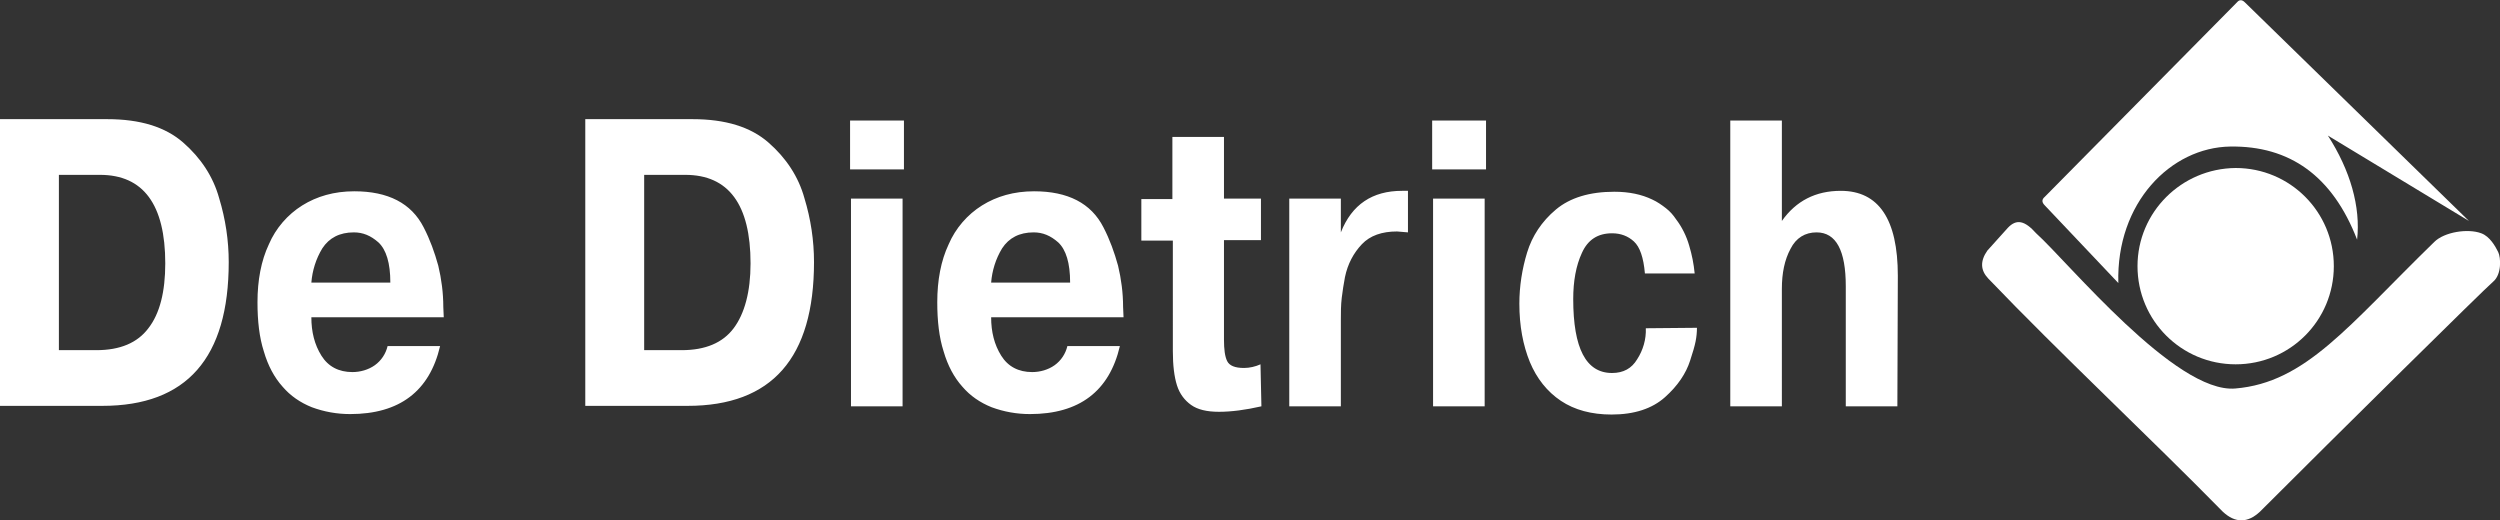
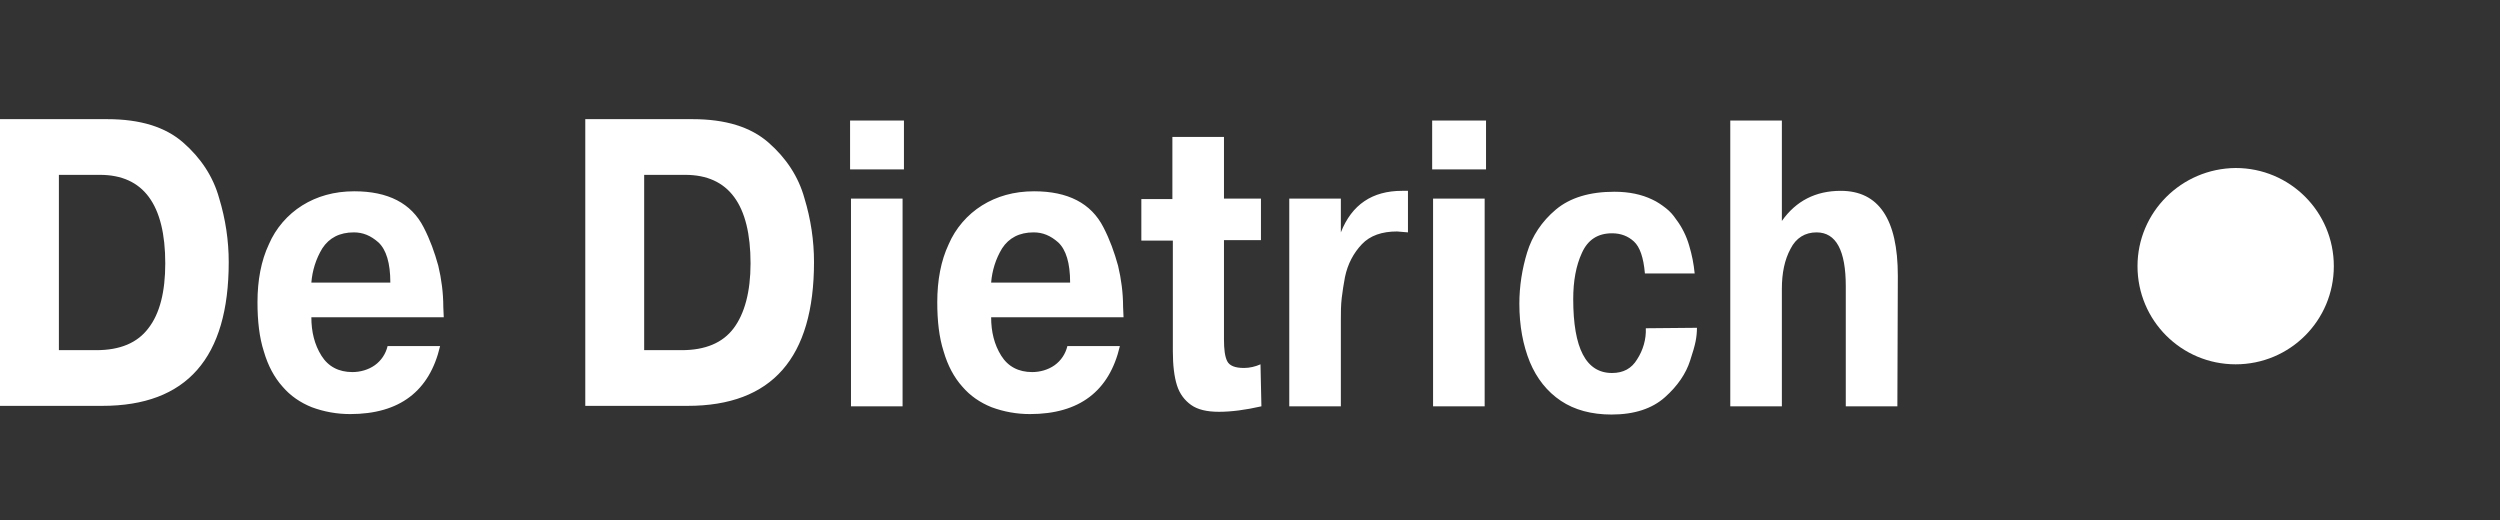
<svg xmlns="http://www.w3.org/2000/svg" version="1.1" id="Layer_1" x="0px" y="0px" viewBox="0 0 547.6 114" style="enable-background:new 0 0 547.6 114;" xml:space="preserve">
  <rect x="0" y="0" width="547.6" height="114" fill="#333333" stroke="none" />
  <style type="text/css">
	.st0{fill-rule:evenodd;clip-rule:evenodd;fill:#FFFFFF;}
</style>
  <path class="st0" d="M489.7,36.8c11.9,0,21.5,9.6,21.5,21.5s-9.6,21.5-21.5,21.5c-11.9,0-21.5-9.6-21.5-21.5c0,0,0,0,0,0  C468.2,46.5,477.8,36.9,489.7,36.8z" />
-   <path class="st0" d="M447.9,43.1L490,0.5c0.5-0.6,1.1-0.6,1.7,0l49.1,47.9l-30.9-18.7c4.9,7.6,7.2,15.6,6.4,22.8  c-5.4-14-14.8-20.6-27.8-20.4c-13,0.2-25,12.3-24.5,29.9l-16.1-17C447.2,44.3,447.2,43.7,447.9,43.1L447.9,43.1z" />
-   <path class="st0" d="M489.6,85.1c15.5-1.3,24.7-13.7,43.6-32.1c2.2-2.2,7.4-3,10.3-1.9c1.9,0.7,3.1,2.9,3.7,4.1  c0.6,1.2,0.8,4.9-1.1,6.5c-1.9,1.6-34.1,33.4-51.1,50.4c-2.7,2.5-5.4,2.5-8.1,0C471.2,96.1,451,77.2,435.5,61  c-1.7-1.8-1.8-3.8-0.2-6.1l4.5-5c1.9-2,3.7-1.6,6.2,1.2C453,57.4,476.5,86.2,489.6,85.1L489.6,85.1z" />
  <path class="st0" d="M50.1,57.4c0,21-9.2,31.5-27.7,31.5H0V26.1h23.5c7.2,0,12.7,1.7,16.6,5.1c3.9,3.4,6.6,7.5,7.9,12.2  C49.4,48,50.1,52.7,50.1,57.4L50.1,57.4z M36.2,57.7c0-12.9-4.8-19.4-14.3-19.4h-9v38.4h8.2c5.2,0,9-1.6,11.4-4.8  C35,68.7,36.2,63.9,36.2,57.7L36.2,57.7z M97.2,69.5h-29c0,3.2,0.7,6,2.2,8.4c1.5,2.4,3.8,3.6,6.8,3.6c1.7,0,3.5-0.5,4.9-1.5  c1.4-1,2.4-2.5,2.8-4.2h11.5c-2.3,9.9-8.9,14.9-19.7,14.9c-2.9,0-5.7-0.5-8.4-1.5c-2.5-1-4.7-2.5-6.4-4.5c-1.8-2-3.2-4.6-4.1-7.7  c-1-3.1-1.4-6.7-1.4-10.8c0-4.8,0.8-9.1,2.5-12.7c1.5-3.5,4.1-6.5,7.3-8.5c3.2-2,7-3.1,11.4-3.1c7.4,0,12.5,2.6,15.2,7.9  c1.4,2.7,2.4,5.5,3.2,8.4c0.7,2.9,1.1,6,1.1,9L97.2,69.5L97.2,69.5z M85.5,61.9c0-4.3-0.9-7.2-2.6-8.8c-1.7-1.5-3.4-2.2-5.4-2.2  c-3.1,0-5.4,1.2-6.9,3.5c-1.4,2.3-2.2,4.9-2.4,7.5H85.5z M178.3,57.4c0,21-9.2,31.5-27.7,31.5h-22.4V26.1h23.5  c7.2,0,12.7,1.7,16.6,5.1c3.9,3.4,6.6,7.5,7.9,12.2C177.6,48,178.3,52.7,178.3,57.4z M164.4,57.7c0-12.9-4.8-19.4-14.3-19.4h-9v38.4  h8.2c5.2,0,9-1.6,11.4-4.8S164.4,63.9,164.4,57.7L164.4,57.7z M198,37.1h-11.8V26.4H198V37.1z M197.7,89h-11.3V43.5h11.3V89  L197.7,89z M246.1,69.5h-29c0,3.2,0.7,6,2.2,8.4c1.5,2.4,3.8,3.6,6.8,3.6c1.7,0,3.5-0.5,4.9-1.5c1.4-1,2.4-2.5,2.8-4.2h11.5  c-2.3,9.9-8.9,14.9-19.7,14.9c-2.9,0-5.7-0.5-8.4-1.5c-2.5-1-4.7-2.5-6.4-4.5c-1.8-2-3.2-4.6-4.1-7.7c-1-3.1-1.4-6.7-1.4-10.8  c0-4.8,0.8-9.1,2.5-12.7c1.5-3.5,4.1-6.5,7.3-8.5c3.2-2,7-3.1,11.4-3.1c7.4,0,12.5,2.6,15.2,7.9c1.4,2.7,2.4,5.5,3.2,8.4  c0.7,2.9,1.1,6,1.1,9L246.1,69.5L246.1,69.5z M234.4,61.9c0-4.3-0.9-7.2-2.6-8.8c-1.7-1.5-3.4-2.2-5.4-2.2c-3.1,0-5.4,1.2-6.9,3.5  c-1.4,2.3-2.2,4.9-2.4,7.5H234.4z M276.3,89c-3.5,0.8-6.6,1.2-9.3,1.2c-2.7,0-4.7-0.5-6.1-1.5s-2.5-2.4-3.1-4.3s-0.9-4.4-0.9-7.5  V52.7H250v-9.1h6.8V30h11.3v13.5h8.1v9.1h-8.1v21.8c0,2.1,0.2,3.7,0.7,4.7c0.5,1,1.7,1.5,3.7,1.5c1.2,0,2.5-0.3,3.6-0.8L276.3,89  L276.3,89z M308.4,50.9l-2.4-0.2c-3.3,0-5.9,0.9-7.7,2.8c-1.8,1.9-3.1,4.3-3.7,7.2c-0.3,1.5-0.5,3-0.7,4.5c-0.2,1.6-0.2,3.3-0.2,5.1  V89h-11.3V43.5h11.3v7.4c2.4-6.1,6.9-9.1,13.4-9.1h1.3L308.4,50.9L308.4,50.9z M325.5,37.1h-11.8V26.4h11.8V37.1z M325.2,89h-11.3  V43.5h11.3V89L325.2,89z M371.7,71.8c0,1-0.1,2-0.3,3c-0.2,1-0.6,2.4-1.2,4.2c-0.9,2.8-2.7,5.5-5.5,8s-6.7,3.8-11.7,3.8  c-4.4,0-8.1-1-11.1-3c-3-2-5.3-4.9-6.8-8.5c-1.5-3.7-2.3-7.9-2.3-12.8c0-3.8,0.6-7.6,1.7-11.2c1.1-3.6,3.2-6.8,6.3-9.4  c3.1-2.6,7.4-3.9,12.8-3.9c3.3,0,6,0.6,8.3,1.7c1.1,0.5,2.1,1.2,3,1.9c0.9,0.7,1.6,1.5,2.2,2.4c1.3,1.7,2.3,3.7,2.9,5.8  c0.6,2,1,4,1.2,6.1h-10.9c-0.3-3.5-1.1-5.8-2.4-7c-1.3-1.2-2.9-1.8-4.8-1.8c-3.1,0-5.3,1.4-6.6,4.3c-1.3,2.8-1.9,6.2-1.9,10.1  c0,10.8,2.8,16.2,8.5,16.2c2.5,0,4.3-1,5.5-3c1.3-2,2-4.4,1.9-6.8L371.7,71.8L371.7,71.8L371.7,71.8z M415.6,89h-11.3V62.7  c0-7.8-2.1-11.8-6.4-11.8c-2.5,0-4.5,1.2-5.7,3.6c-1.3,2.4-1.9,5.3-1.9,8.8V89H379V26.4h11.3v22c3.1-4.4,7.4-6.6,12.9-6.6  c8.3,0,12.5,6.2,12.5,18.6L415.6,89L415.6,89z" />
</svg>